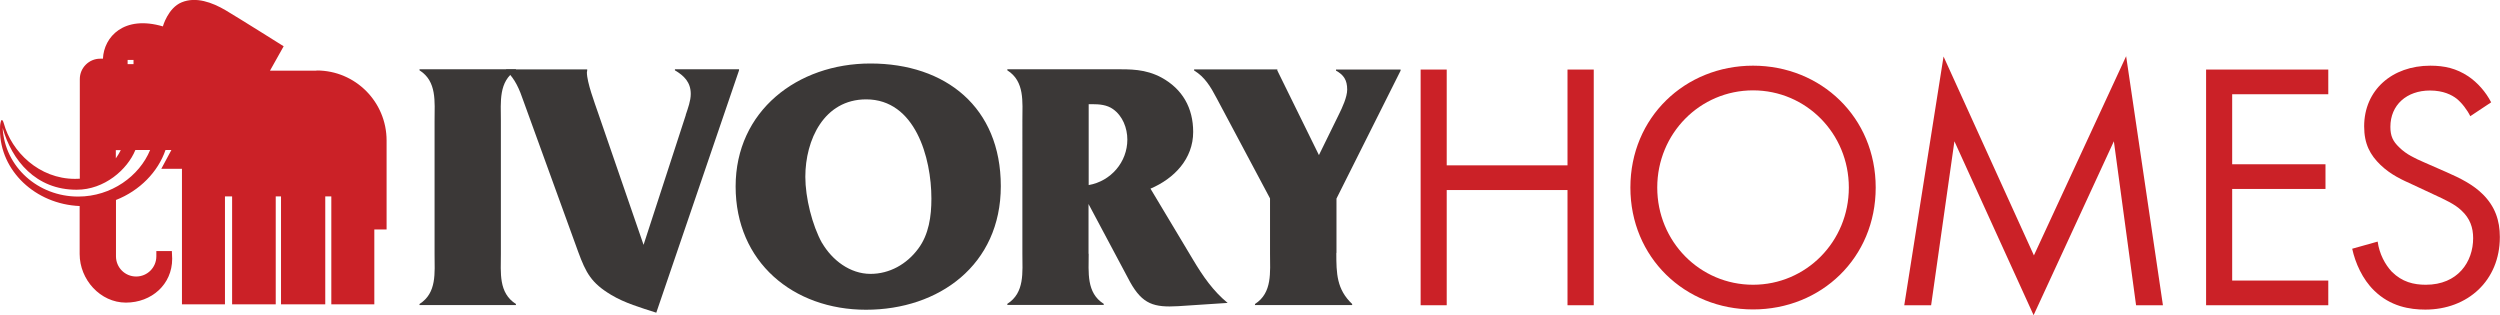
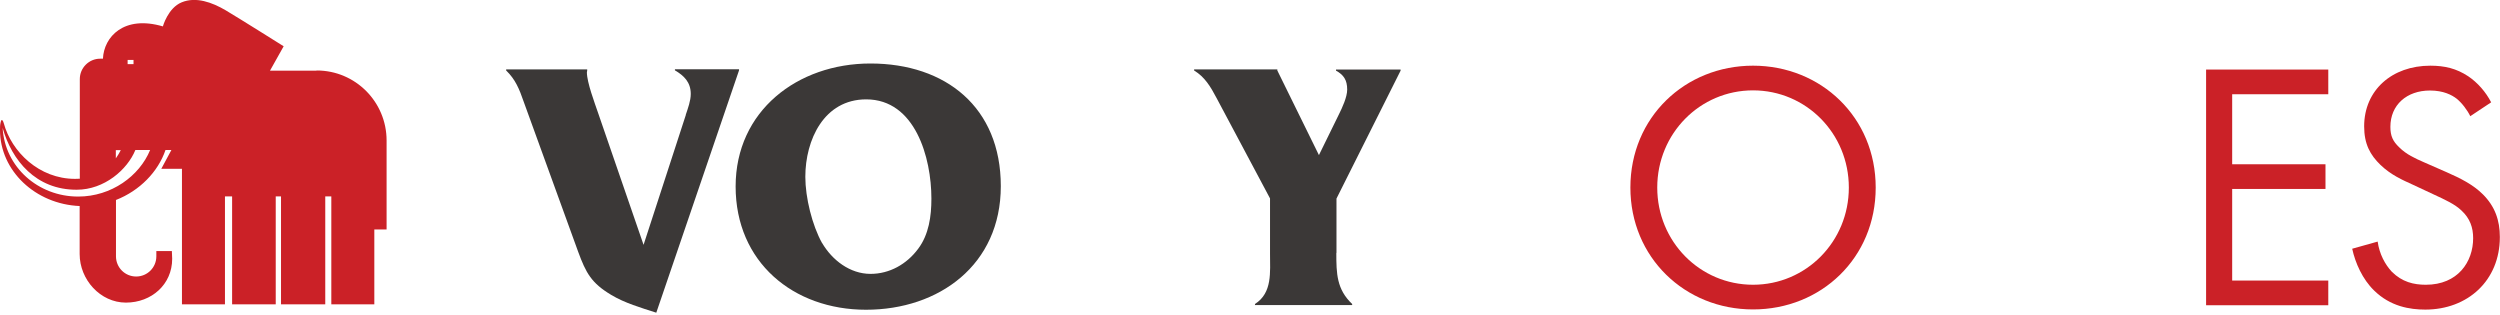
<svg xmlns="http://www.w3.org/2000/svg" id="Layer_1" data-name="Layer 1" width="161.02" height="20.3" viewBox="0 0 161.02 20.3">
  <defs>
    <style>
      .cls-1 {
        fill: #cb2127;
      }

      .cls-2 {
        fill: #3b3837;
      }
    </style>
  </defs>
-   <polygon class="cls-1" points="93.18 10.65 100.96 10.65 100.96 4.48 102.65 4.48 102.65 19.66 100.96 19.66 100.96 12.24 93.18 12.24 93.18 19.66 91.5 19.66 91.5 4.48 93.18 4.48 93.18 10.65" />
  <g>
    <path class="cls-1" d="M105.01,12.08c0-4.53,3.53-7.85,7.9-7.85s7.9,3.32,7.9,7.85-3.51,7.85-7.9,7.85-7.9-3.35-7.9-7.85M106.74,12.08c0,3.48,2.75,6.26,6.17,6.26s6.17-2.78,6.17-6.26-2.75-6.26-6.17-6.26-6.17,2.78-6.17,6.26" />
-     <polygon class="cls-1" points="122.65 19.66 125.18 3.64 131 16.45 136.94 3.62 139.31 19.66 137.58 19.66 136.15 9.1 130.98 20.3 125.88 9.1 124.38 19.66 122.65 19.66" />
    <polygon class="cls-1" points="149.96 6.07 143.77 6.07 143.77 10.58 149.78 10.58 149.78 12.17 143.77 12.17 143.77 18.07 149.96 18.07 149.96 19.66 142.09 19.66 142.09 4.48 149.96 4.48 149.96 6.07" />
    <path class="cls-1" d="M159.11,7.49c-.2-.41-.55-.87-.89-1.14-.3-.23-.84-.52-1.71-.52-1.5,0-2.55.93-2.55,2.34,0,.59.16.93.57,1.32.46.46,1.02.71,1.59.96l1.46.64c.89.39,1.71.8,2.34,1.43.77.77,1.09,1.66,1.09,2.75,0,2.8-2.07,4.67-4.8,4.67-1,0-2.25-.2-3.3-1.23-.75-.73-1.21-1.77-1.41-2.69l1.64-.46c.11.8.48,1.48.91,1.94.66.66,1.41.84,2.19.84,2.07,0,3.05-1.48,3.05-3,0-.68-.2-1.27-.75-1.78-.43-.41-1.02-.68-1.82-1.05l-1.37-.64c-.59-.27-1.34-.59-2.03-1.25-.66-.64-1.05-1.34-1.05-2.48,0-2.34,1.8-3.91,4.26-3.91.93,0,1.68.18,2.44.68.61.41,1.14,1.02,1.48,1.68l-1.34.89Z" />
-     <path class="cls-2" d="M32.26,16.37c0,1.2-.16,2.49.97,3.21v.07h-6.21v-.07c1.13-.72.97-2.01.97-3.21V7.76c0-1.2.16-2.52-.97-3.23v-.07h6.21v.07c-1.13.72-.97,2.03-.97,3.23v8.61Z" />
    <path class="cls-2" d="M44.17,7.39c.14-.42.32-.9.32-1.34,0-.76-.44-1.18-1.02-1.52v-.07h4.13v.07l-5.33,15.61c-.99-.32-2.03-.62-2.91-1.15-1.27-.76-1.62-1.41-2.12-2.77l-3.51-9.67c-.28-.81-.53-1.43-1.13-2.01v-.07h5.22v.07l-.02.12c0,.65.51,1.99.72,2.61l2.93,8.5,2.72-8.36Z" />
    <path class="cls-2" d="M56.06,4.09c4.85,0,8.4,2.82,8.4,7.9s-3.99,7.96-8.68,7.96-8.4-3.07-8.4-7.94,3.99-7.92,8.68-7.92M52.95,15.65c.65,1.11,1.8,1.99,3.12,1.99,1.22,0,2.33-.62,3.07-1.62.69-.92.85-2.1.85-3.23,0-2.63-1.04-6.39-4.2-6.39-2.72,0-3.92,2.61-3.92,4.99,0,1.34.44,3.12,1.08,4.27" />
-     <path class="cls-2" d="M70.12,16.34c0,1.2-.16,2.52.97,3.23v.07h-6.21v-.07c1.13-.72.97-2.03.97-3.23V7.76c0-1.2.16-2.52-.97-3.23v-.07h6.83c1.13,0,2.05-.02,3.09.53,1.36.74,2.05,1.96,2.05,3.51,0,1.73-1.22,3-2.75,3.65l2.75,4.59c.62,1.04,1.29,2.01,2.22,2.77l-3.19.21c-1.55.09-2.29-.12-3.09-1.55l-2.68-5.03v3.21ZM70.12,6.7v5.22c1.43-.25,2.49-1.48,2.49-2.93,0-.74-.3-1.52-.92-1.96-.39-.28-.88-.32-1.34-.32h-.23Z" />
    <path class="cls-2" d="M86.07,16.28c0,1.34.02,2.35,1.02,3.3v.07h-6.26v-.07c1.13-.72.97-2.05.97-3.25v-3.55l-3.44-6.46c-.39-.74-.76-1.36-1.45-1.78v-.07h5.36v.07l2.68,5.45,1.29-2.63c.21-.42.53-1.11.53-1.59,0-.62-.23-.95-.72-1.22v-.07h4.16v.07l-4.13,8.24v3.51Z" />
    <path class="cls-1" d="M20.38,4.55h-.3s-2.69,0-2.69,0l.88-1.57s-2.88-1.81-3.74-2.32c-.87-.51-1.91-.89-2.83-.51-.88.36-1.21,1.55-1.21,1.55-2.52-.74-3.8.68-3.86,2.08h-.18c-.72,0-1.31.59-1.31,1.31v.18s0,6.24,0,6.24c-.1,0-.21.01-.31.01-2.31,0-4.09-1.74-4.59-3.59-.09-.31-.18-.2-.2-.05C0,8.04,0,8.2,0,8.37,0,11,2.28,13.15,5.13,13.27v3.09c0,1.65,1.33,3.13,2.98,3.13s2.98-1.17,2.98-2.82l-.02-.5h-1v.34c0,.72-.58,1.3-1.3,1.3s-1.3-.58-1.3-1.3v-.7s0-2.93,0-2.93c1.53-.6,2.71-1.81,3.19-3.22h.38l-.65,1.21h1.33v8.73h2.77v-6.95h.46v6.95h2.81v-6.95h.34v6.95h2.85v-6.95h.39v6.95h2.77v-4.82h.79v-5.73c0-2.49-2.01-4.51-4.5-4.51M8.22,3.86h.38v.27h-.38v-.27ZM7.46,9.67h.32c-.09.18-.2.36-.32.53v-.53ZM5.03,12.66C2.46,12.66.31,10.76.17,8.24c.59,2.09,2.14,3.99,4.77,3.98,1.78,0,3.26-1.29,3.78-2.56h.95c-.69,1.68-2.5,3-4.63,3" />
  </g>
</svg>